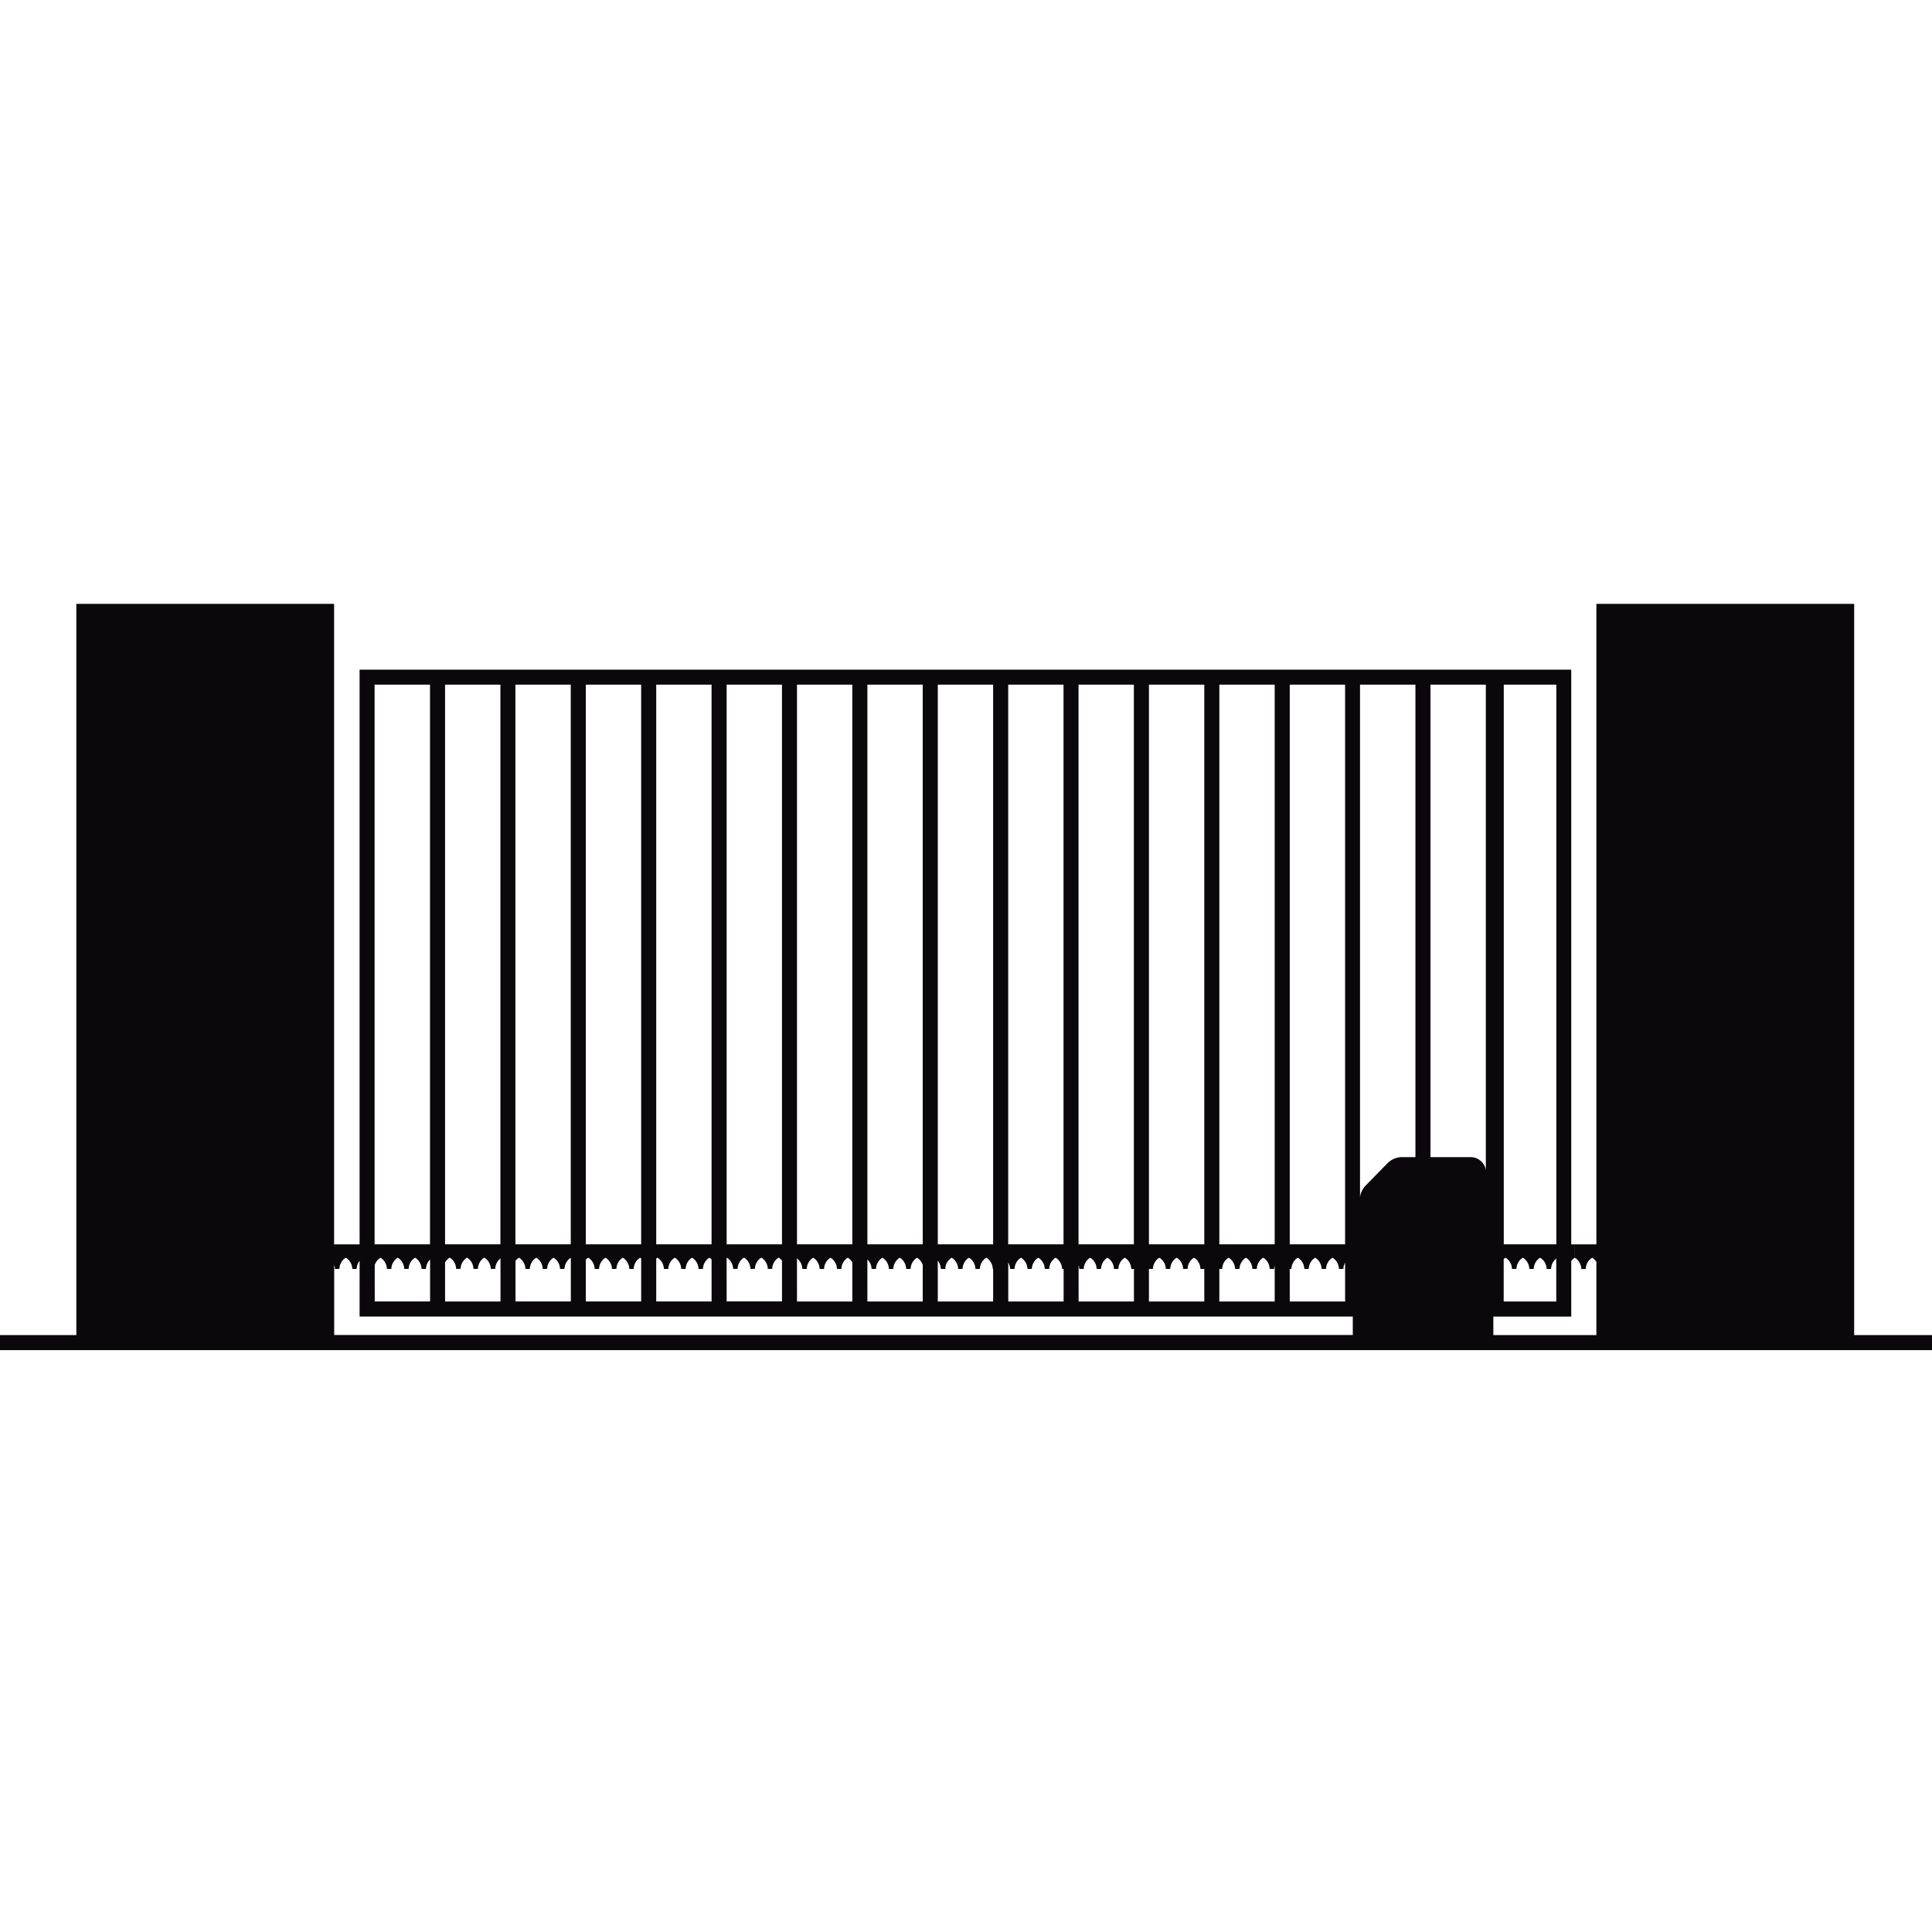
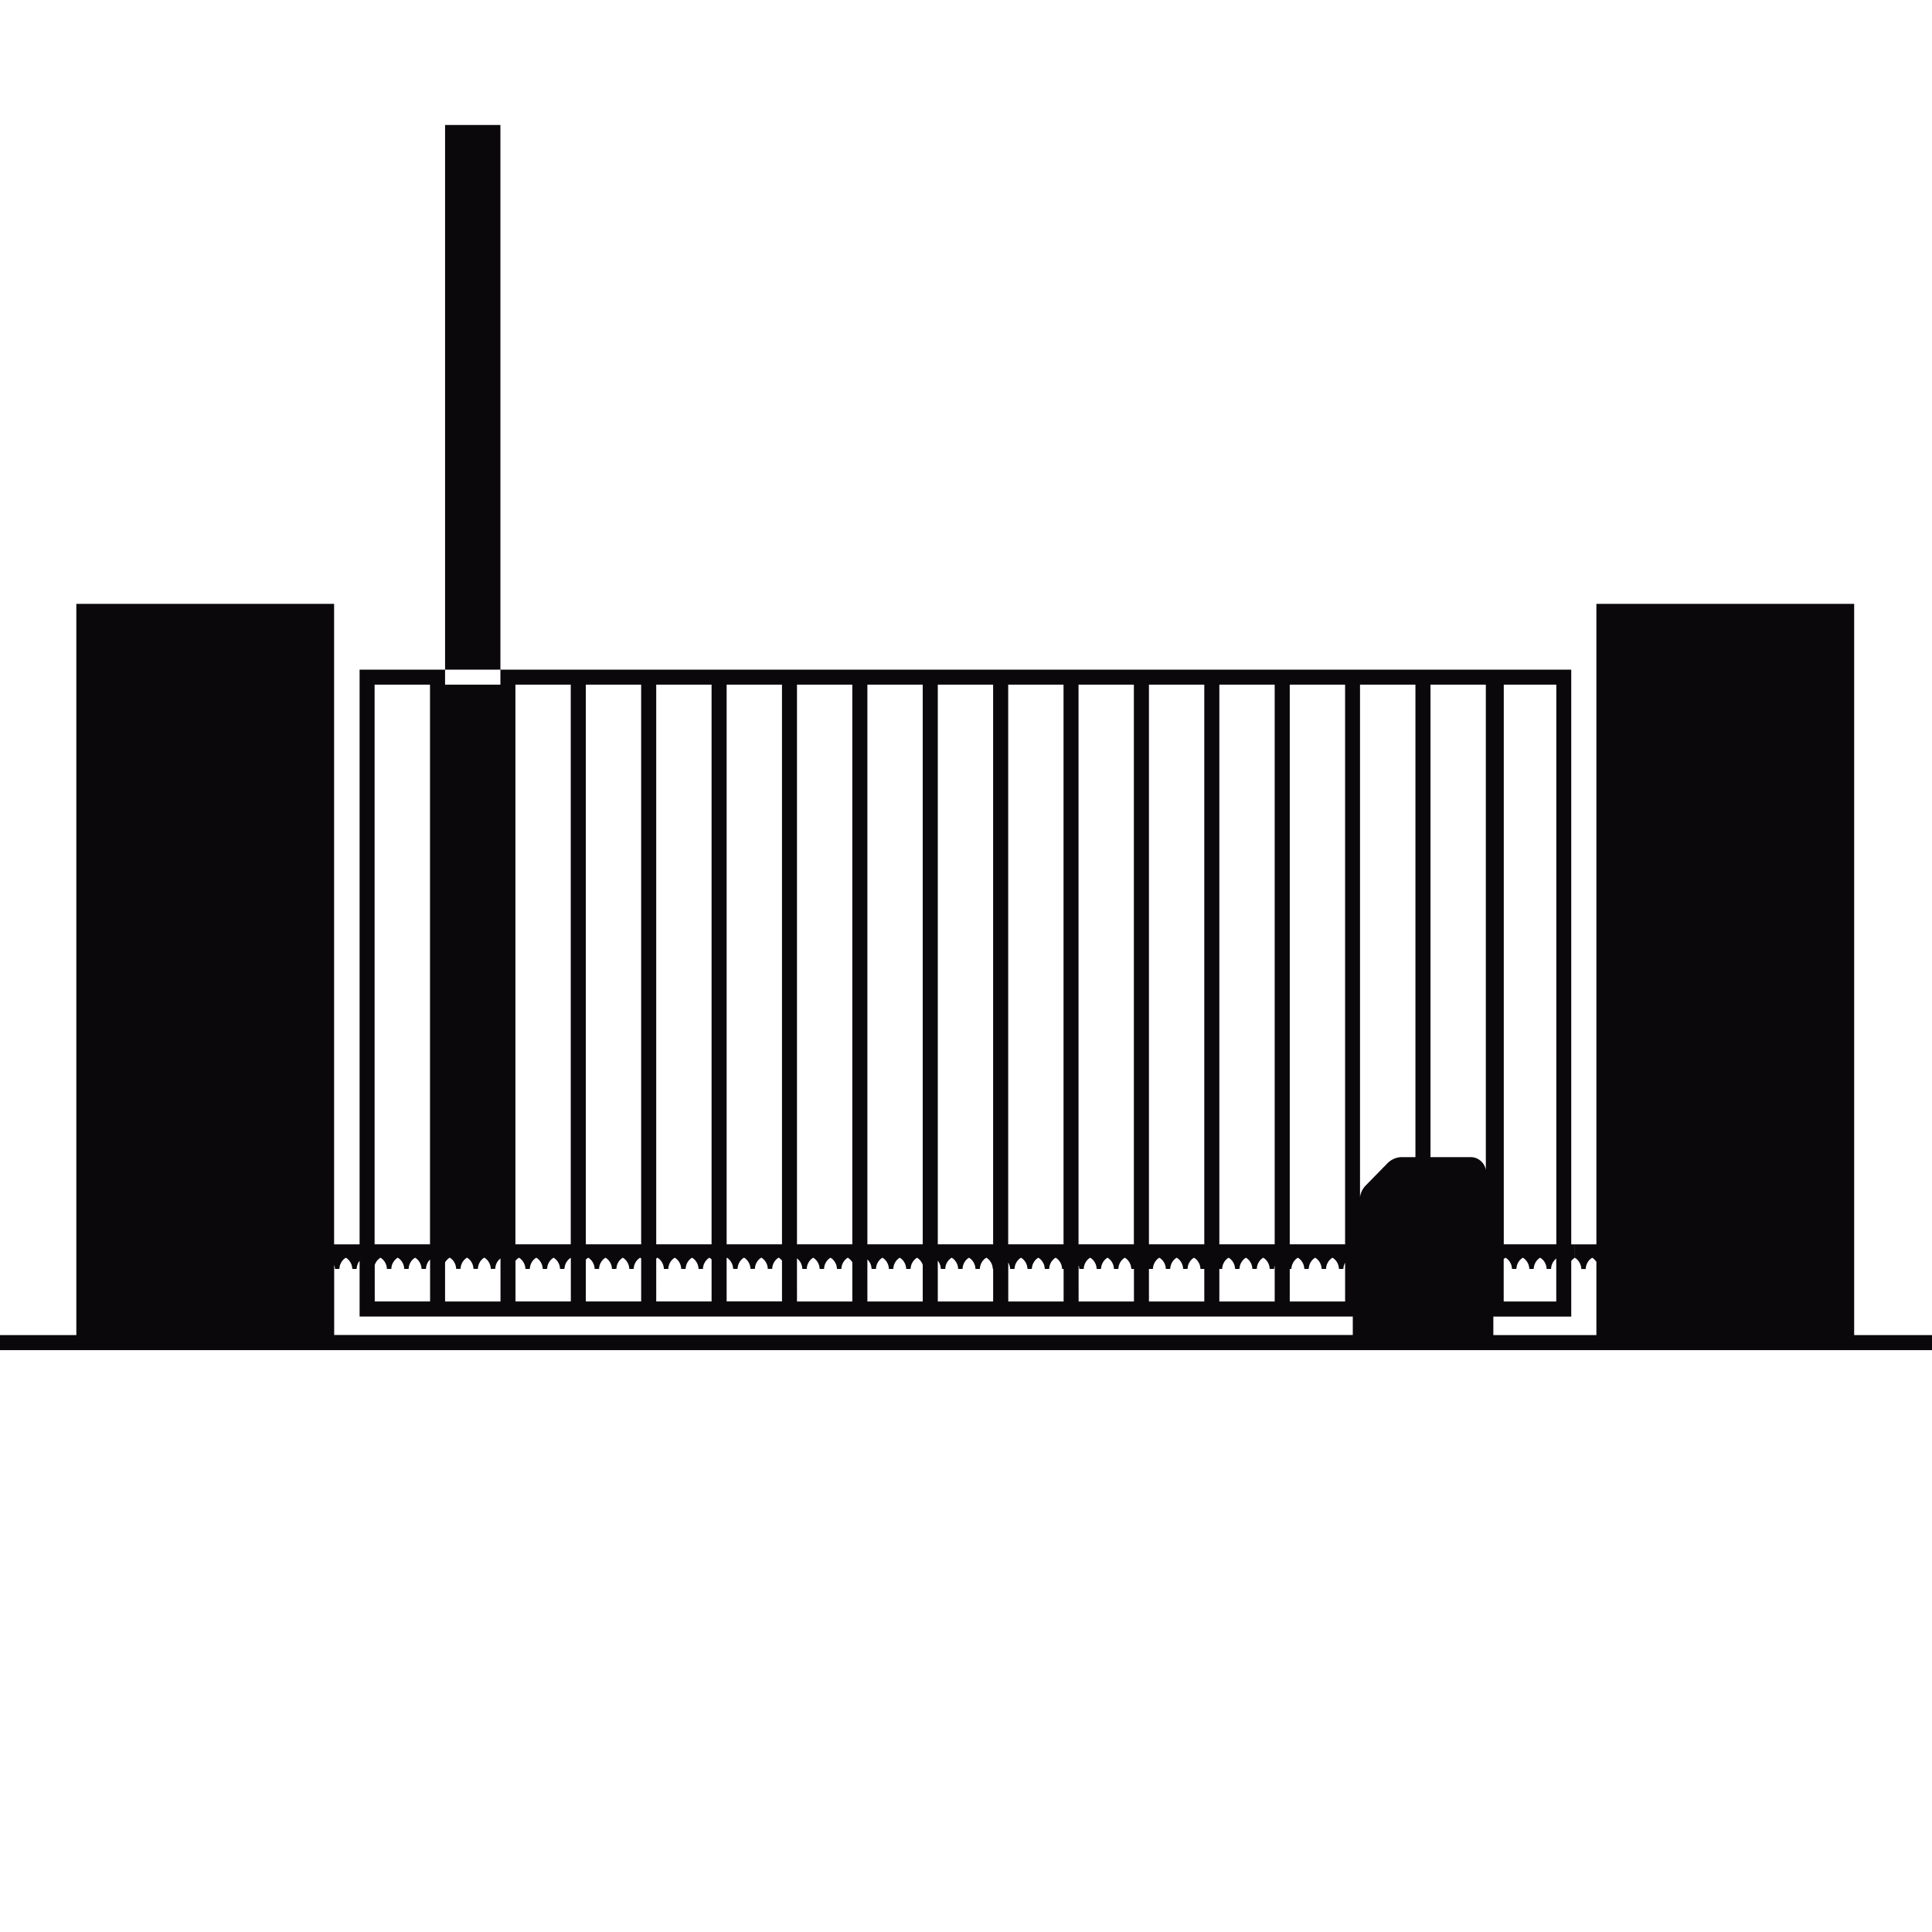
<svg xmlns="http://www.w3.org/2000/svg" version="1.1" id="Capa_1" x="0px" y="0px" viewBox="0 0 283.46 283.46" style="enable-background:new 0 0 283.46 283.46;" xml:space="preserve">
  <style type="text/css">
	.st0{fill:#0A080B;}
</style>
-   <path class="st0" d="M272.04,195.87V88.6h-37.82v93.97h-0.62h-1.27h-1.27v1.97c0,0,0.89,0.44,0.95,1.65h0.32h0.32  c0.06-1.21,0.95-1.65,0.95-1.65s0.34,0.17,0.62,0.59v10.75h-15.12v-2.71h11.43v0h0v-2.21v-5.96c0.25-0.32,0.52-0.46,0.52-0.46v-1.97  h-0.52v-82.11v-2.21h-2.21h-7.71h-0.41h-1.79H218h-8.12h-2.21h-8.12h-2.21h-8.12h-2.21h-8.12h-2.21h-8.12h-2.21h-8.12h-2.21h-8.12  h-2.21h-8.12h-2.21h-8.12h-2.21h-8.12h-2.21h-8.12h-2.21h-8.12h-2.21h-8.12h-2.21h-8.12h-2.21H65.3h-2.21h-8.12h-2.21v2.21v82.11H52  h-1.27h-1.27h-0.44V88.6H11.2v107.28H0v2.21h283.46v-2.21H272.04z M85.95,184.8c0.19-0.18,0.35-0.27,0.35-0.27s0.89,0.44,0.95,1.65  h0.32h0.32c0.06-1.21,0.95-1.65,0.95-1.65s0.89,0.44,0.95,1.65h0.32h0.32c0.06-1.21,0.95-1.65,0.95-1.65s0.89,0.44,0.95,1.65h0.32  h0.32c0.06-1.21,0.95-1.65,0.95-1.65s0.06,0.03,0.15,0.1v6.32h-8.12V184.8z M96.28,184.65c0.1-0.08,0.18-0.12,0.18-0.12  s0.89,0.44,0.95,1.65h0.32h0.32c0.06-1.21,0.95-1.65,0.95-1.65s0.89,0.44,0.95,1.65h0.32h0.32c0.06-1.21,0.95-1.65,0.95-1.65  s0.89,0.44,0.95,1.65h0.32h0.32c0.06-1.21,0.95-1.65,0.95-1.65s0.15,0.08,0.32,0.24v6.18h-8.12V184.65z M106.61,184.53  c0,0,0.01-0.01,0.01-0.01s0.89,0.44,0.95,1.65h0.32h0.32c0.06-1.21,0.95-1.65,0.95-1.65s0.89,0.44,0.95,1.65h0.32h0.32  c0.06-1.21,0.95-1.65,0.95-1.65s0.89,0.44,0.95,1.65h0.32h0.32c0.06-1.21,0.95-1.65,0.95-1.65s0.25,0.13,0.49,0.42v6h-8.12V184.53z   M116.93,184.63c0.26,0.19,0.75,0.66,0.79,1.55h0.32h0.32c0.06-1.21,0.95-1.65,0.95-1.65s0.89,0.44,0.95,1.65h0.32h0.32  c0.06-1.21,0.95-1.65,0.95-1.65s0.89,0.44,0.95,1.65h0.32h0.32c0.06-1.21,0.95-1.65,0.95-1.65s0.38,0.2,0.66,0.67v5.75h-8.12V184.63  z M127.26,184.78c0.26,0.25,0.59,0.69,0.62,1.4h0.32h0.32c0.06-1.21,0.95-1.65,0.95-1.65s0.89,0.44,0.95,1.65h0.32h0.32  c0.06-1.21,0.95-1.65,0.95-1.65s0.89,0.44,0.95,1.65h0.32h0.32c0.06-1.21,0.95-1.65,0.95-1.65s0.57,0.3,0.83,1.04v5.38h-8.12V184.78  z M137.59,184.96c0.21,0.26,0.42,0.65,0.45,1.22h0.32h0.32c0.06-1.21,0.95-1.65,0.95-1.65s0.89,0.44,0.95,1.65h0.32h0.32  c0.06-1.21,0.95-1.65,0.95-1.65s0.89,0.44,0.95,1.65h0.32h0.32c0.06-1.21,0.95-1.65,0.95-1.65s0.89,0.44,0.95,1.65h0.05v4.77h-8.12  V184.96z M147.92,185.21c0.14,0.25,0.26,0.56,0.29,0.97h0.32h0.32c0.06-1.21,0.95-1.65,0.95-1.65s0.89,0.44,0.95,1.65h0.32h0.32  c0.06-1.21,0.95-1.65,0.95-1.65s0.89,0.44,0.95,1.65h0.32h0.32c0.06-1.21,0.95-1.65,0.95-1.65s0.89,0.44,0.95,1.65h0.22v4.77h-8.12  V185.21z M158.24,185.59c0.06,0.17,0.1,0.36,0.12,0.59h0.32h0.32c0.06-1.21,0.95-1.65,0.95-1.65s0.89,0.44,0.95,1.65h0.32h0.32  c0.06-1.21,0.95-1.65,0.95-1.65s0.89,0.44,0.95,1.65h0.32h0.32c0.06-1.21,0.95-1.65,0.95-1.65s0.89,0.44,0.95,1.65h0.32h0.07v4.77  h-8.12V185.59z M168.57,186.18h0.26h0.32c0.06-1.21,0.95-1.65,0.95-1.65s0.89,0.44,0.95,1.65h0.32h0.32  c0.06-1.21,0.95-1.65,0.95-1.65s0.89,0.44,0.95,1.65h0.32h0.32c0.06-1.21,0.95-1.65,0.95-1.65s0.89,0.44,0.95,1.65h0.32h0.24v4.77  h-8.12V186.18z M178.9,186.18h0.09h0.32c0.06-1.21,0.95-1.65,0.95-1.65s0.89,0.44,0.95,1.65h0.32h0.32  c0.06-1.21,0.95-1.65,0.95-1.65s0.89,0.44,0.95,1.65h0.32h0.32c0.06-1.21,0.95-1.65,0.95-1.65s0.89,0.44,0.95,1.65h0.32h0.32  c0.01-0.19,0.05-0.36,0.09-0.51v5.28h-8.12V186.18z M189.23,186.18h0.24c0.06-1.21,0.95-1.65,0.95-1.65s0.89,0.44,0.95,1.65h0.32  h0.32c0.06-1.21,0.95-1.65,0.95-1.65s0.89,0.44,0.95,1.65h0.32h0.32c0.06-1.21,0.95-1.65,0.95-1.65s0.89,0.44,0.95,1.65h0.32h0.32  c0.02-0.38,0.13-0.68,0.26-0.92v5.69h-8.12V186.18z M228.33,182.56h-1.08h-1.27h-1.27h-1.27h-1.27h-1.27h-0.27v-82.11h7.71V182.56z   M220.62,190.95v-6.23c0.15-0.13,0.27-0.19,0.27-0.19s0.89,0.44,0.95,1.65h0.32h0.32c0.06-1.21,0.95-1.65,0.95-1.65  s0.89,0.44,0.95,1.65h0.32h0.32c0.06-1.21,0.95-1.65,0.95-1.65s0.89,0.44,0.95,1.65h0.32h0.32c0.05-0.86,0.5-1.32,0.77-1.53v6.3  H220.62z M218,100.45v71.19c-0.19-1.06-1.11-1.87-2.23-1.87h-5.89v-69.32H218z M207.67,100.45v69.32h-1.97  c-0.8,0-1.56,0.32-2.12,0.89l-3.23,3.3c-0.44,0.45-0.72,1.04-0.81,1.66v-75.17H207.67z M197.35,100.45v82.11h-0.58h-1.27h-1.27  h-1.27h-1.27h-1.27h-1.19v-82.11H197.35z M187.02,100.45v82.11h-0.41h-1.27h-1.27h-1.27h-1.27h-1.27h-1.27h-0.09v-82.11H187.02z   M176.69,100.45v82.11h-0.24h-1.27h-1.27h-1.27h-1.27h-1.27h-1.27h-0.26v-82.11H176.69z M166.36,100.45v82.11h-0.07h-1.27h-1.27  h-1.27h-1.27h-1.27h-1.27h-0.43v-82.11H166.36z M156.04,100.45v82.11h-1.17h-1.27h-1.27h-1.27h-1.27h-1.27h-0.6v-82.11H156.04z   M145.71,100.45v82.11h-1h-1.27h-1.27h-1.27h-1.27h-1.27h-0.77v-82.11H145.71z M135.38,100.45v82.11h-0.83h-1.27h-1.27h-1.27h-1.27  h-1.27h-0.94v-82.11H135.38z M125.05,100.45v82.11h-0.66h-1.27h-1.27h-1.27h-1.27h-1.27h-1.11v-82.11H125.05z M114.73,100.45v82.11  h-0.49h-1.27h-1.27h-1.27h-1.27h-1.27h-1.27h-0.01v-82.11H114.73z M104.4,100.45v82.11h-0.32h-1.27h-1.27h-1.27H99h-1.27h-1.27  h-0.18v-82.11H104.4z M94.07,100.45v82.11h-0.15h-1.27h-1.27h-1.27h-1.27h-1.27H86.3h-0.35v-82.11H94.07z M83.74,100.45v82.11h-1.25  h-1.27h-1.27h-1.27v1.97c0,0,0.89,0.44,0.95,1.65h0.32h0.32c0.06-1.21,0.95-1.65,0.95-1.65s0.89,0.44,0.95,1.65h0.32h0.32  c0.06-1.14,0.85-1.59,0.94-1.64v6.41h-8.12v-5.98c0.25-0.31,0.51-0.44,0.51-0.44s0.89,0.44,0.95,1.65h0.32h0.32  c0.06-1.21,0.95-1.65,0.95-1.65v-1.97H77.4h-1.27h-0.51v-82.11H83.74z M54.97,185.62c0.25-0.78,0.85-1.09,0.85-1.09  s0.89,0.44,0.95,1.65h0.32h0.32c0.06-1.21,0.95-1.65,0.95-1.65s0.89,0.44,0.95,1.65h0.32h0.32c0.06-1.21,0.95-1.65,0.95-1.65  s0.89,0.44,0.95,1.65h0.32h0.32c0.04-0.7,0.35-1.14,0.61-1.39v6.16h-8.12V185.62z M65.3,185.22c0.28-0.49,0.68-0.7,0.68-0.7  s0.89,0.44,0.95,1.65h0.32h0.32c0.06-1.21,0.95-1.65,0.95-1.65s0.89,0.44,0.95,1.65h0.32h0.32c0.06-1.21,0.95-1.65,0.95-1.65  s0.89,0.44,0.95,1.65h0.32h0.32c0.05-0.87,0.52-1.34,0.78-1.53v6.31H65.3V185.22z M73.42,100.45v82.11h-1.1h-1.27h-1.27h-1.27h-1.27  h-1.27H65.3v-82.11H73.42z M63.09,100.45v82.11h-0.93h-1.27h-1.27h-1.27h-1.27h-1.27h-0.85v-82.11H63.09z M49.03,195.87v-10.29  c0.06,0.18,0.11,0.37,0.12,0.6h0.32h0.32c0.06-1.21,0.95-1.65,0.95-1.65s0.89,0.44,0.95,1.65H52h0.32c0.03-0.55,0.23-0.93,0.44-1.2  v5.97v2.21h2.21h8.12h2.21h8.12h2.21h8.12h2.21h8.12h2.21h8.12h2.21h8.12h2.21h8.12h2.21h8.12h2.21h8.12h2.21h8.12h2.21h8.12h2.21  h8.12h2.21h8.12h2.21h8.12h1.1v2.71H49.03z" />
+   <path class="st0" d="M272.04,195.87V88.6h-37.82v93.97h-0.62h-1.27h-1.27v1.97c0,0,0.89,0.44,0.95,1.65h0.32h0.32  c0.06-1.21,0.95-1.65,0.95-1.65s0.34,0.17,0.62,0.59v10.75h-15.12v-2.71h11.43v0h0v-2.21v-5.96c0.25-0.32,0.52-0.46,0.52-0.46v-1.97  h-0.52v-82.11v-2.21h-2.21h-7.71h-0.41h-1.79H218h-8.12h-2.21h-8.12h-2.21h-8.12h-2.21h-8.12h-2.21h-8.12h-2.21h-8.12h-2.21h-8.12  h-2.21h-8.12h-2.21h-8.12h-2.21h-8.12h-2.21h-8.12h-2.21h-8.12h-2.21h-8.12h-2.21h-8.12h-2.21H65.3h-2.21h-8.12h-2.21v2.21v82.11H52  h-1.27h-1.27h-0.44V88.6H11.2v107.28H0v2.21h283.46v-2.21H272.04z M85.95,184.8c0.19-0.18,0.35-0.27,0.35-0.27s0.89,0.44,0.95,1.65  h0.32h0.32c0.06-1.21,0.95-1.65,0.95-1.65s0.89,0.44,0.95,1.65h0.32h0.32c0.06-1.21,0.95-1.65,0.95-1.65s0.89,0.44,0.95,1.65h0.32  h0.32c0.06-1.21,0.95-1.65,0.95-1.65s0.06,0.03,0.15,0.1v6.32h-8.12V184.8z M96.28,184.65c0.1-0.08,0.18-0.12,0.18-0.12  s0.89,0.44,0.95,1.65h0.32h0.32c0.06-1.21,0.95-1.65,0.95-1.65s0.89,0.44,0.95,1.65h0.32h0.32c0.06-1.21,0.95-1.65,0.95-1.65  s0.89,0.44,0.95,1.65h0.32h0.32c0.06-1.21,0.95-1.65,0.95-1.65s0.15,0.08,0.32,0.24v6.18h-8.12V184.65z M106.61,184.53  c0,0,0.01-0.01,0.01-0.01s0.89,0.44,0.95,1.65h0.32h0.32c0.06-1.21,0.95-1.65,0.95-1.65s0.89,0.44,0.95,1.65h0.32h0.32  c0.06-1.21,0.95-1.65,0.95-1.65s0.89,0.44,0.95,1.65h0.32h0.32c0.06-1.21,0.95-1.65,0.95-1.65s0.25,0.13,0.49,0.42v6h-8.12V184.53z   M116.93,184.63c0.26,0.19,0.75,0.66,0.79,1.55h0.32h0.32c0.06-1.21,0.95-1.65,0.95-1.65s0.89,0.44,0.95,1.65h0.32h0.32  c0.06-1.21,0.95-1.65,0.95-1.65s0.89,0.44,0.95,1.65h0.32h0.32c0.06-1.21,0.95-1.65,0.95-1.65s0.38,0.2,0.66,0.67v5.75h-8.12V184.63  z M127.26,184.78c0.26,0.25,0.59,0.69,0.62,1.4h0.32h0.32c0.06-1.21,0.95-1.65,0.95-1.65s0.89,0.44,0.95,1.65h0.32h0.32  c0.06-1.21,0.95-1.65,0.95-1.65s0.89,0.44,0.95,1.65h0.32h0.32c0.06-1.21,0.95-1.65,0.95-1.65s0.57,0.3,0.83,1.04v5.38h-8.12V184.78  z M137.59,184.96c0.21,0.26,0.42,0.65,0.45,1.22h0.32h0.32c0.06-1.21,0.95-1.65,0.95-1.65s0.89,0.44,0.95,1.65h0.32h0.32  c0.06-1.21,0.95-1.65,0.95-1.65s0.89,0.44,0.95,1.65h0.32h0.32c0.06-1.21,0.95-1.65,0.95-1.65s0.89,0.44,0.95,1.65h0.05v4.77h-8.12  V184.96z M147.92,185.21c0.14,0.25,0.26,0.56,0.29,0.97h0.32h0.32c0.06-1.21,0.95-1.65,0.95-1.65s0.89,0.44,0.95,1.65h0.32h0.32  c0.06-1.21,0.95-1.65,0.95-1.65s0.89,0.44,0.95,1.65h0.32h0.32c0.06-1.21,0.95-1.65,0.95-1.65s0.89,0.44,0.95,1.65h0.22v4.77h-8.12  V185.21z M158.24,185.59c0.06,0.17,0.1,0.36,0.12,0.59h0.32h0.32c0.06-1.21,0.95-1.65,0.95-1.65s0.89,0.44,0.95,1.65h0.32h0.32  c0.06-1.21,0.95-1.65,0.95-1.65s0.89,0.44,0.95,1.65h0.32h0.32c0.06-1.21,0.95-1.65,0.95-1.65s0.89,0.44,0.95,1.65h0.32h0.07v4.77  h-8.12V185.59z M168.57,186.18h0.26h0.32c0.06-1.21,0.95-1.65,0.95-1.65s0.89,0.44,0.95,1.65h0.32h0.32  c0.06-1.21,0.95-1.65,0.95-1.65s0.89,0.44,0.95,1.65h0.32h0.32c0.06-1.21,0.95-1.65,0.95-1.65s0.89,0.44,0.95,1.65h0.32h0.24v4.77  h-8.12V186.18z M178.9,186.18h0.09h0.32c0.06-1.21,0.95-1.65,0.95-1.65s0.89,0.44,0.95,1.65h0.32h0.32  c0.06-1.21,0.95-1.65,0.95-1.65s0.89,0.44,0.95,1.65h0.32h0.32c0.06-1.21,0.95-1.65,0.95-1.65s0.89,0.44,0.95,1.65h0.32h0.32  c0.01-0.19,0.05-0.36,0.09-0.51v5.28h-8.12V186.18z M189.23,186.18h0.24c0.06-1.21,0.95-1.65,0.95-1.65s0.89,0.44,0.95,1.65h0.32  h0.32c0.06-1.21,0.95-1.65,0.95-1.65s0.89,0.44,0.95,1.65h0.32h0.32c0.06-1.21,0.95-1.65,0.95-1.65s0.89,0.44,0.95,1.65h0.32h0.32  c0.02-0.38,0.13-0.68,0.26-0.92v5.69h-8.12V186.18z M228.33,182.56h-1.08h-1.27h-1.27h-1.27h-1.27h-1.27h-0.27v-82.11h7.71V182.56z   M220.62,190.95v-6.23c0.15-0.13,0.27-0.19,0.27-0.19s0.89,0.44,0.95,1.65h0.32h0.32c0.06-1.21,0.95-1.65,0.95-1.65  s0.89,0.44,0.95,1.65h0.32h0.32c0.06-1.21,0.95-1.65,0.95-1.65s0.89,0.44,0.95,1.65h0.32h0.32c0.05-0.86,0.5-1.32,0.77-1.53v6.3  H220.62z M218,100.45v71.19c-0.19-1.06-1.11-1.87-2.23-1.87h-5.89v-69.32H218z M207.67,100.45v69.32h-1.97  c-0.8,0-1.56,0.32-2.12,0.89l-3.23,3.3c-0.44,0.45-0.72,1.04-0.81,1.66v-75.17H207.67z M197.35,100.45v82.11h-0.58h-1.27h-1.27  h-1.27h-1.27h-1.27h-1.19v-82.11H197.35z M187.02,100.45v82.11h-0.41h-1.27h-1.27h-1.27h-1.27h-1.27h-1.27h-0.09v-82.11H187.02z   M176.69,100.45v82.11h-0.24h-1.27h-1.27h-1.27h-1.27h-1.27h-1.27h-0.26v-82.11H176.69z M166.36,100.45v82.11h-0.07h-1.27h-1.27  h-1.27h-1.27h-1.27h-1.27h-0.43v-82.11H166.36z M156.04,100.45v82.11h-1.17h-1.27h-1.27h-1.27h-1.27h-1.27h-0.6v-82.11H156.04z   M145.71,100.45v82.11h-1h-1.27h-1.27h-1.27h-1.27h-1.27h-0.77v-82.11H145.71z M135.38,100.45v82.11h-0.83h-1.27h-1.27h-1.27h-1.27  h-1.27h-0.94v-82.11H135.38z M125.05,100.45v82.11h-0.66h-1.27h-1.27h-1.27h-1.27h-1.27h-1.11v-82.11H125.05z M114.73,100.45v82.11  h-0.49h-1.27h-1.27h-1.27h-1.27h-1.27h-1.27h-0.01v-82.11H114.73z M104.4,100.45v82.11h-0.32h-1.27h-1.27h-1.27H99h-1.27h-1.27  h-0.18v-82.11H104.4z M94.07,100.45v82.11h-0.15h-1.27h-1.27h-1.27h-1.27h-1.27H86.3h-0.35v-82.11H94.07z M83.74,100.45v82.11h-1.25  h-1.27h-1.27h-1.27v1.97c0,0,0.89,0.44,0.95,1.65h0.32h0.32c0.06-1.21,0.95-1.65,0.95-1.65s0.89,0.44,0.95,1.65h0.32h0.32  c0.06-1.14,0.85-1.59,0.94-1.64v6.41h-8.12v-5.98c0.25-0.31,0.51-0.44,0.51-0.44s0.89,0.44,0.95,1.65h0.32h0.32  c0.06-1.21,0.95-1.65,0.95-1.65v-1.97H77.4h-1.27h-0.51v-82.11H83.74z M54.97,185.62c0.25-0.78,0.85-1.09,0.85-1.09  s0.89,0.44,0.95,1.65h0.32h0.32c0.06-1.21,0.95-1.65,0.95-1.65s0.89,0.44,0.95,1.65h0.32h0.32c0.06-1.21,0.95-1.65,0.95-1.65  s0.89,0.44,0.95,1.65h0.32h0.32c0.04-0.7,0.35-1.14,0.61-1.39v6.16h-8.12V185.62z M65.3,185.22c0.28-0.49,0.68-0.7,0.68-0.7  s0.89,0.44,0.95,1.65h0.32h0.32c0.06-1.21,0.95-1.65,0.95-1.65s0.89,0.44,0.95,1.65h0.32h0.32c0.06-1.21,0.95-1.65,0.95-1.65  s0.89,0.44,0.95,1.65h0.32h0.32c0.05-0.87,0.52-1.34,0.78-1.53v6.31H65.3V185.22z M73.42,100.45h-1.1h-1.27h-1.27h-1.27h-1.27  h-1.27H65.3v-82.11H73.42z M63.09,100.45v82.11h-0.93h-1.27h-1.27h-1.27h-1.27h-1.27h-0.85v-82.11H63.09z M49.03,195.87v-10.29  c0.06,0.18,0.11,0.37,0.12,0.6h0.32h0.32c0.06-1.21,0.95-1.65,0.95-1.65s0.89,0.44,0.95,1.65H52h0.32c0.03-0.55,0.23-0.93,0.44-1.2  v5.97v2.21h2.21h8.12h2.21h8.12h2.21h8.12h2.21h8.12h2.21h8.12h2.21h8.12h2.21h8.12h2.21h8.12h2.21h8.12h2.21h8.12h2.21h8.12h2.21  h8.12h2.21h8.12h2.21h8.12h1.1v2.71H49.03z" />
</svg>